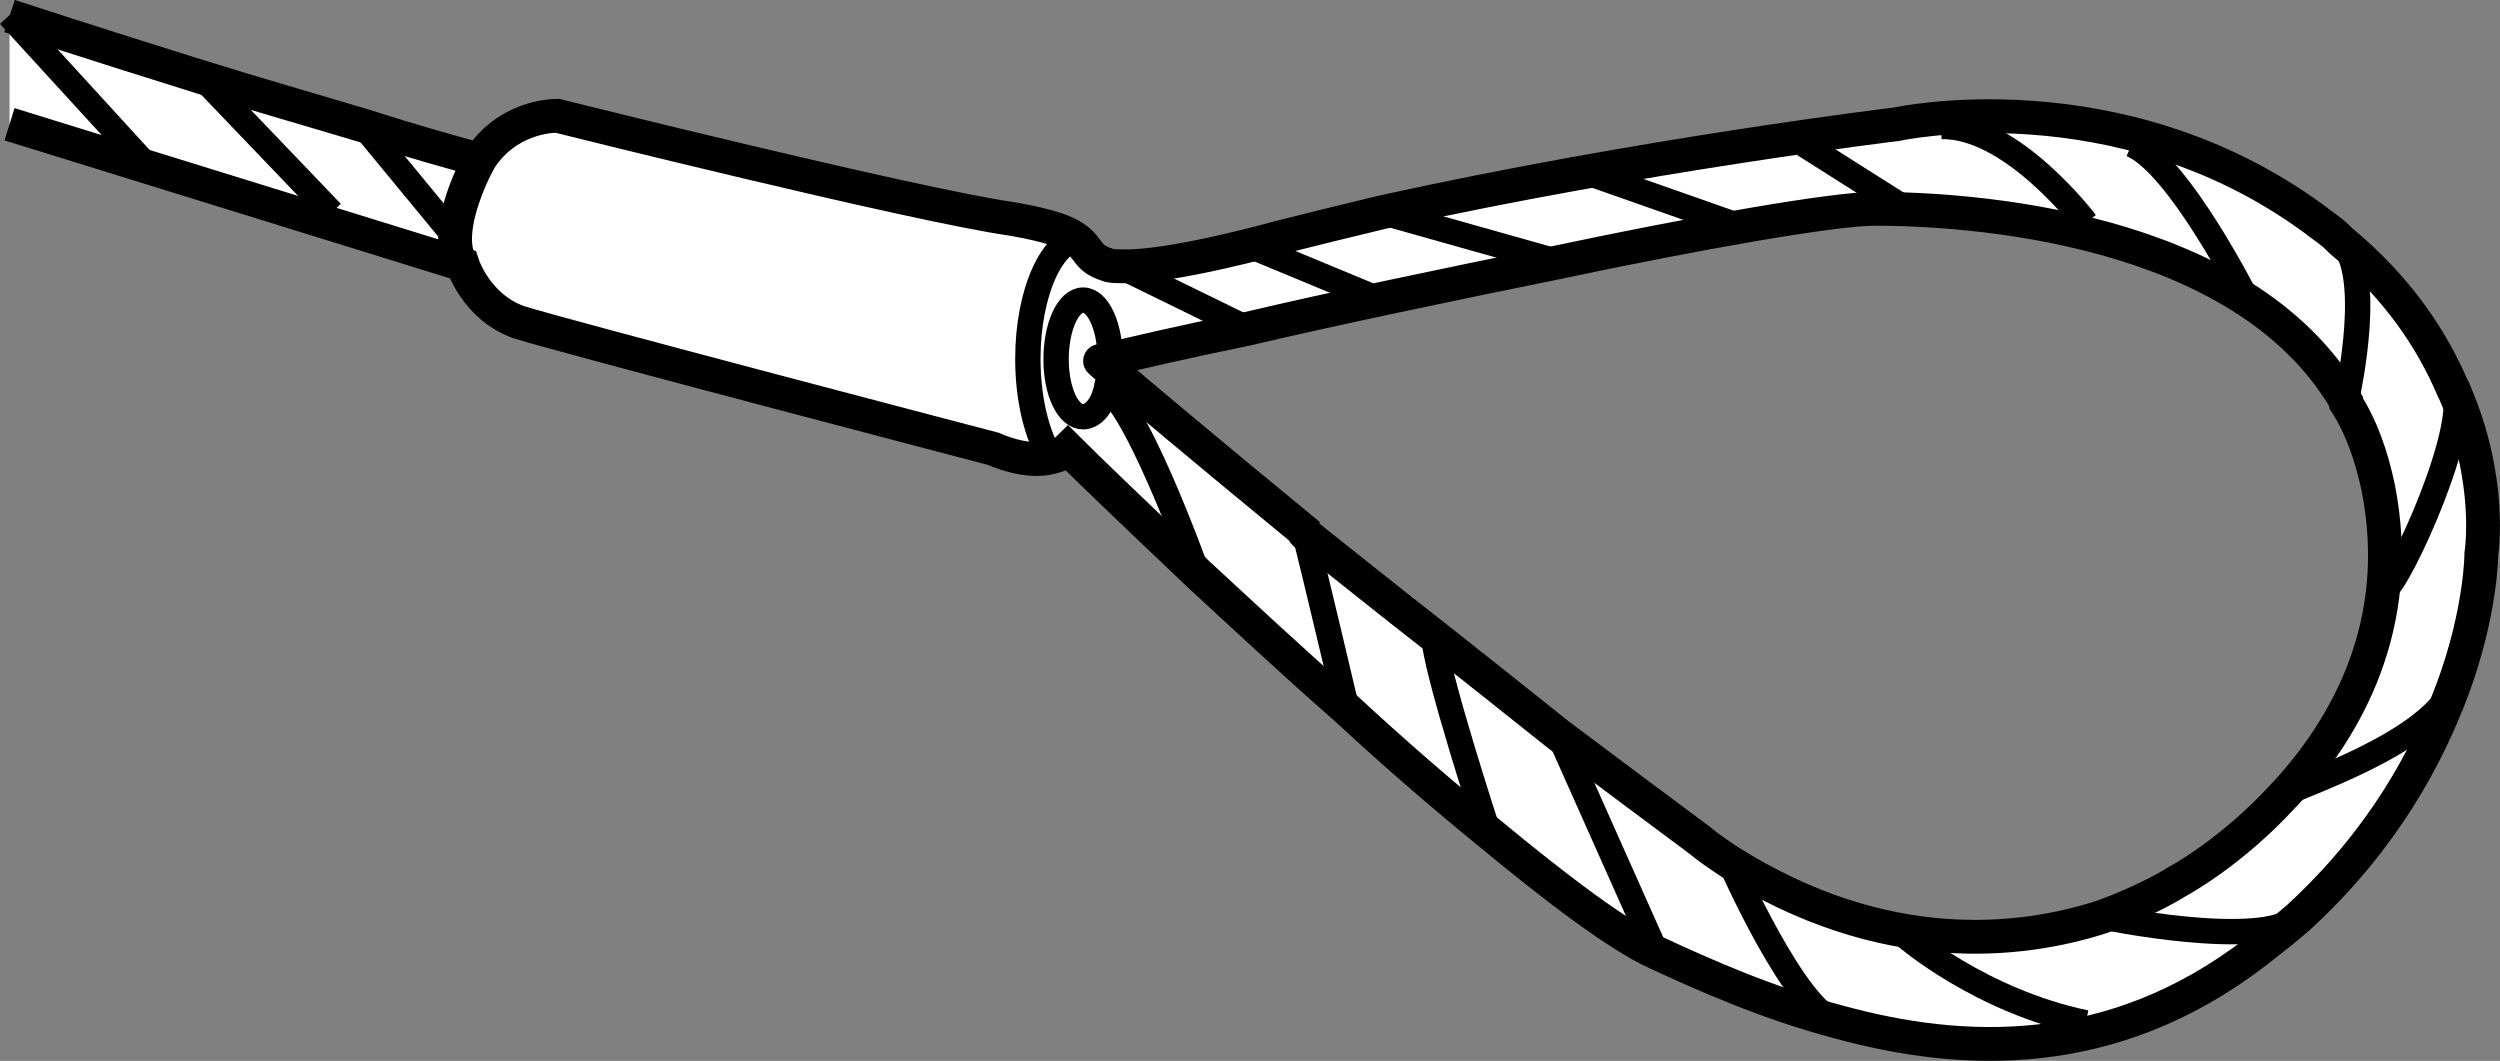
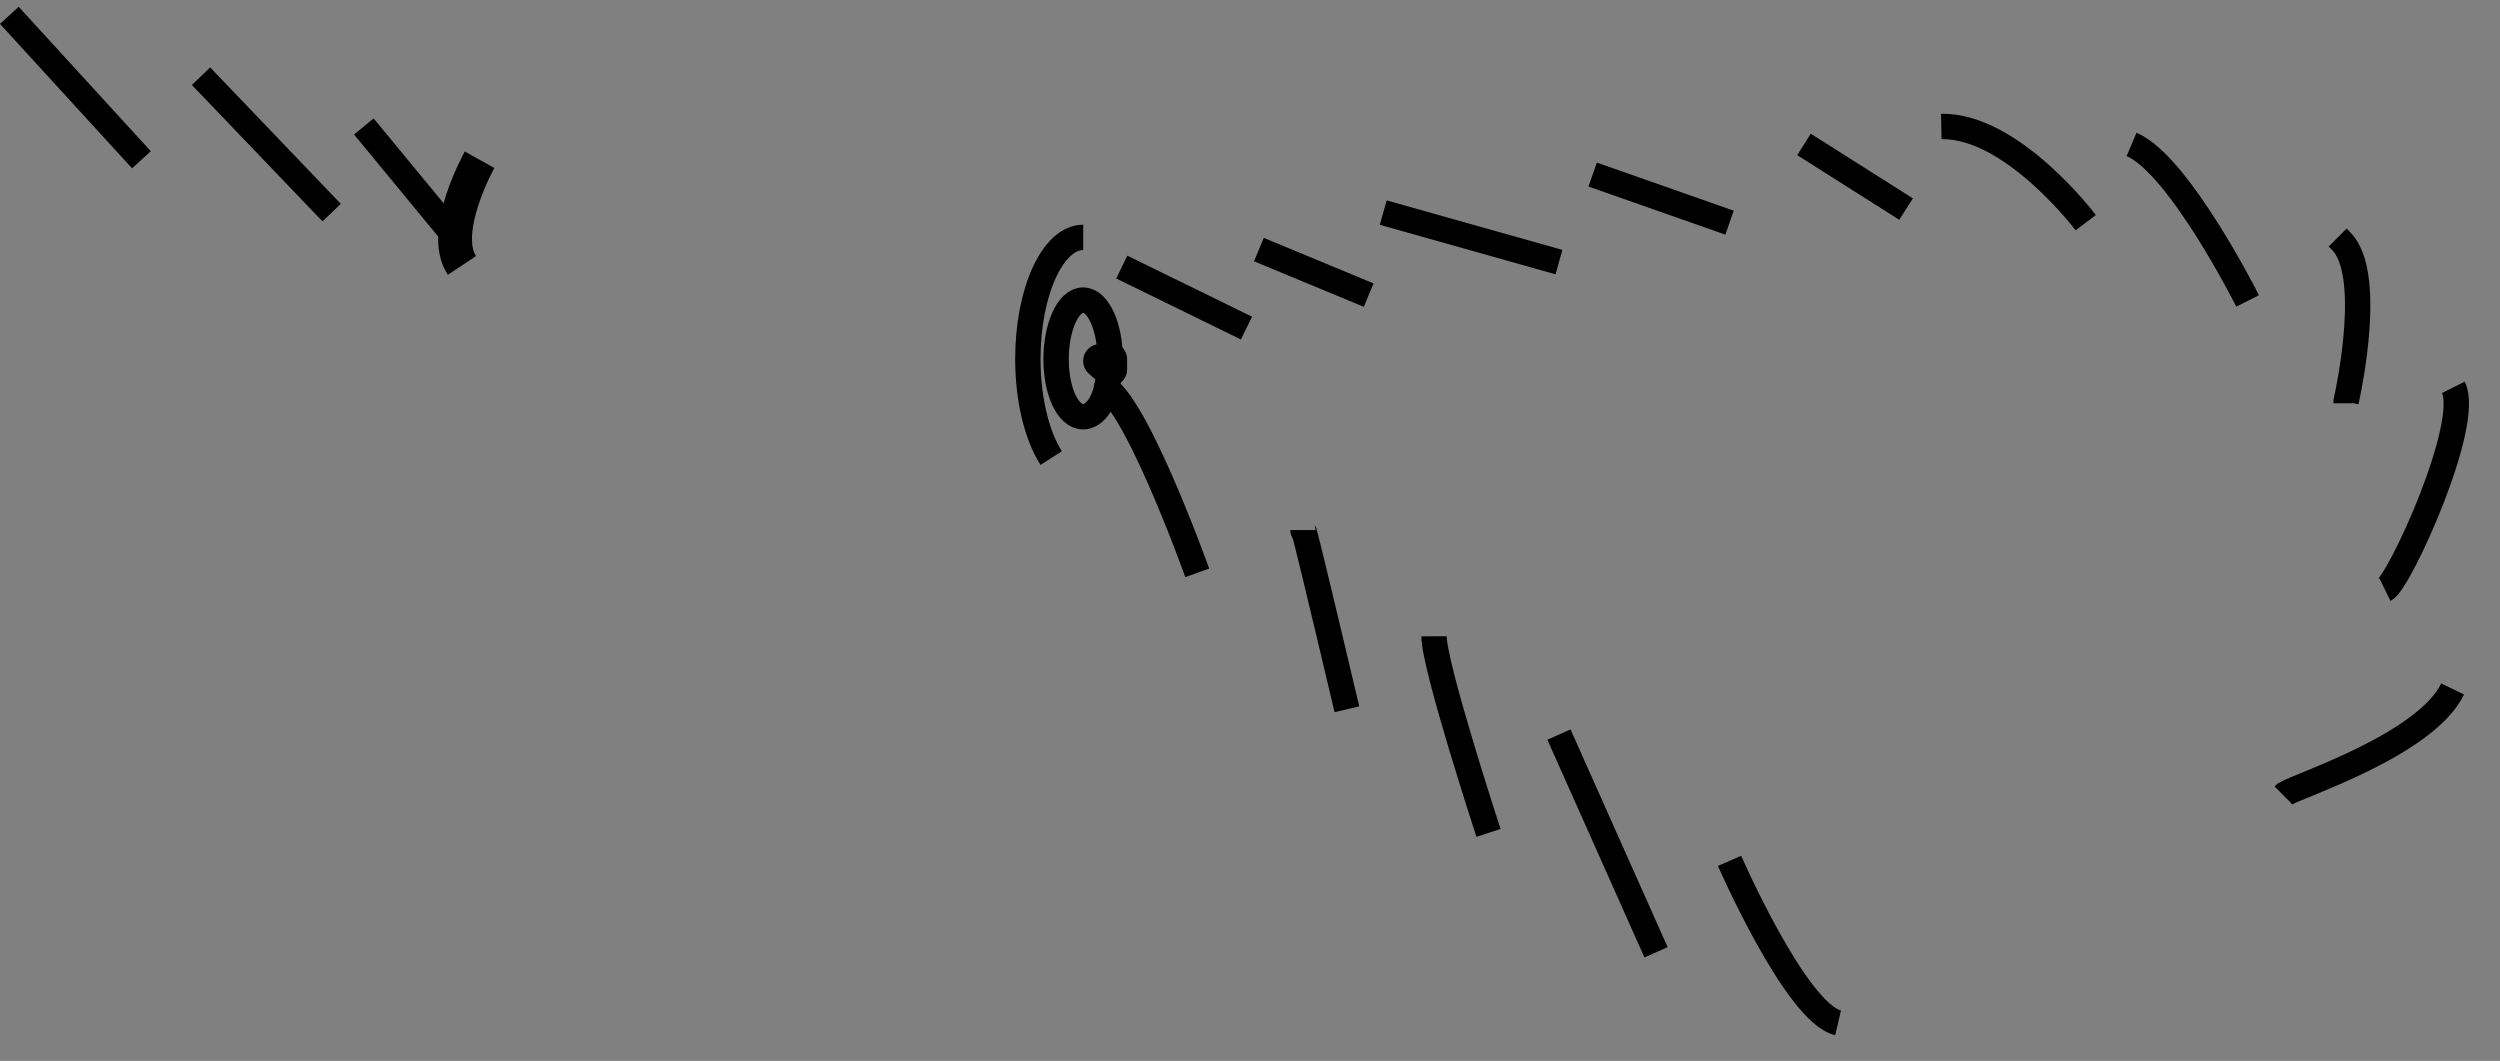
<svg xmlns="http://www.w3.org/2000/svg" version="1.1" id="spec2" x="0px" y="0px" width="59.147px" height="25.099px" viewBox="0 0 59.147 25.099" enable-background="new 0 0 59.147 25.099" xml:space="preserve">
  <rect x="0" y="0" width="59.147" height="25.099" fill="#808080" stroke="none" />
-   <path fill="#FFFFFF" stroke="#000000" stroke-width="0.8" stroke-miterlimit="10" d="M0.226,2.94l10.72,3.32  c0,0,0.32,1,1.32,1.36c1,0.32,11.24,3,11.24,3s0.76,0.36,1.36,0.2c0.16-0.04,0.28-0.08,0.4-0.2  c0.4,0.4,1.52,1.48,3,2.88c0.04,0.04,0.04,0.04,0.04,0.04c1.04,0.96,2.28,2.12,3.56,3.24  c1.12,1.04,2.28,2.04,3.36,2.92c1.64,1.36,3.08,2.44,3.96,2.84c1.12,0.52,2.64,1.2,4.32,1.64  c2.92,0.8,6.44,0.96,9.84-1.64c0.36-0.28,0.72-0.56,1.04-0.84c2-1.84,3.04-3.8,3.64-5.4  c0.68-1.84,0.68-3.2,0.68-3.2s0.28-1.72-0.64-3.84c0-0.04-0.04-0.08-0.04-0.08  c-0.48-1.12-1.28-2.36-2.64-3.48c-0.04-0.04-0.04-0.04-0.08-0.08c-0.16-0.16-0.36-0.28-0.56-0.44  c-4.64-3.4-9.88-2.24-9.88-2.24s-6,0.72-12.16,2.08c-0.84,0.2-1.64,0.4-2.44,0.6  c0,0-2.56,0.72-3.72,0.68c-0.12,0-0.28,0-0.36-0.04c-0.48-0.16-0.4-0.36-0.72-0.6  c-0.2-0.16-0.6-0.32-1.52-0.48c-2.28-0.32-10.76-2.44-10.76-2.44c-0.16,0-1.2,0.04-1.84,1.04  c-0.6-0.16-1.6-0.44-2.72-0.8c-1.2-0.36-2.6-0.76-3.88-1.16c-2.44-0.76-4.52-1.44-4.52-1.44   M40.906,20.38c-0.24-0.16-0.48-0.32-0.72-0.52c-1.08-0.8-2.2-1.64-3.32-2.48c-1-0.8-1.96-1.56-2.92-2.32  c-1.08-0.84-2.12-1.68-3.08-2.44c-0.04-0.04-0.04-0.08-0.04-0.08c-2.24-1.84-4-3.32-4.56-3.8v-0.24  c0.48-0.12,1.68-0.4,3.24-0.72c2.04-0.48,4.72-1.04,7.28-1.56c3.4-0.72,6.6-1.28,7.56-1.28  c2.12,0,8.72,0.36,11.16,4.56c0,0.04,0,0.04,0,0.04c0.36,0.56,0.6,1.24,0.76,2c0.64,3.24-0.76,5.68-2.2,7.24  c-0.04,0.04-0.04,0.04-0.04,0.04c-1.24,1.36-2.52,2.04-2.52,2.04s-0.68,0.44-1.8,0.84  C47.826,22.3,44.586,22.7,40.906,20.38z" />
  <path fill="none" stroke="#000000" stroke-width="0.8" stroke-linecap="round" stroke-linejoin="round" stroke-miterlimit="10" d="  M26.266,8.5v0.24c-0.16-0.12-0.24-0.2-0.24-0.2S26.106,8.54,26.266,8.5z" />
  <path fill="none" stroke="#000000" stroke-width="0.8" stroke-miterlimit="10" d="M11.346,3.78c0,0-0.95,1.698-0.417,2.5" />
  <line fill="none" stroke="#000000" stroke-width="0.6" stroke-miterlimit="10" x1="0.221" y1="0.363" x2="3.346" y2="3.78" />
  <line fill="none" stroke="#000000" stroke-width="0.6" stroke-miterlimit="10" x1="4.756" y1="1.803" x2="7.846" y2="5.03" />
  <line fill="none" stroke="#000000" stroke-width="0.6" stroke-miterlimit="10" x1="8.608" y1="2.992" x2="10.767" y2="5.61" />
  <path fill="none" stroke="#000000" stroke-width="0.6" stroke-miterlimit="10" d="M26.013,9.113  c0.743,0.046,2.312,4.44,2.312,4.44" />
  <path fill="none" stroke="#000000" stroke-width="0.6" stroke-miterlimit="10" d="M31.866,16.78c0,0-0.84-3.56-1-4.16  c-0.04-0.04-0.04-0.08-0.04-0.08" />
  <path fill="none" stroke="#000000" stroke-width="0.6" stroke-miterlimit="10" d="M33.927,15.054  c0.003,0.726,1.289,4.651,1.289,4.651" />
  <line fill="none" stroke="#000000" stroke-width="0.6" stroke-miterlimit="10" x1="36.883" y1="17.379" x2="39.18" y2="22.53" />
  <path fill="none" stroke="#000000" stroke-width="0.6" stroke-miterlimit="10" d="M40.919,20.367c0,0,1.572,3.598,2.568,3.832" />
-   <path fill="none" stroke="#000000" stroke-width="0.6" stroke-miterlimit="10" d="M45.096,22.16c0,0,1.75,1.517,4.25,2.039" />
-   <path fill="none" stroke="#000000" stroke-width="0.6" stroke-miterlimit="10" d="M49.702,21.683c0,0,3.844,0.807,4.665,0" />
  <path fill="none" stroke="#000000" stroke-width="0.6" stroke-miterlimit="10" d="M58.026,16.3c-0.64,1.32-3.64,2.28-3.96,2.48  c-0.04,0.04-0.04,0.04-0.04,0.04" />
  <path fill="none" stroke="#000000" stroke-width="0.6" stroke-miterlimit="10" d="M56.423,13.947  c0.34-0.167,2.055-3.914,1.62-4.783" />
  <path fill="none" stroke="#000000" stroke-width="0.6" stroke-miterlimit="10" d="M55.306,5.62c0.04,0.04,0.04,0.04,0.08,0.08  c0.76,0.76,0.2,3.44,0.12,3.8c0,0.04,0,0.04,0,0.04" />
  <path fill="none" stroke="#000000" stroke-width="0.6" stroke-miterlimit="10" d="M53.176,7.12c0,0-1.62-3.227-2.746-3.703" />
  <path fill="none" stroke="#000000" stroke-width="0.6" stroke-miterlimit="10" d="M49.346,5.268c0,0-1.738-2.307-3.417-2.276" />
  <line fill="none" stroke="#000000" stroke-width="0.6" stroke-miterlimit="10" x1="45.096" y1="4.947" x2="42.68" y2="3.417" />
  <line fill="none" stroke="#000000" stroke-width="0.6" stroke-miterlimit="10" x1="40.919" y1="5.268" x2="37.68" y2="4.13" />
  <line fill="none" stroke="#000000" stroke-width="0.6" stroke-miterlimit="10" x1="36.883" y1="6.201" x2="32.726" y2="5.03" />
  <line fill="none" stroke="#000000" stroke-width="0.6" stroke-miterlimit="10" x1="32.381" y1="6.982" x2="29.784" y2="5.905" />
  <line fill="none" stroke="#000000" stroke-width="0.6" stroke-miterlimit="10" x1="29.49" y1="7.762" x2="26.54" y2="6.319" />
  <path fill="none" stroke="#000000" stroke-width="0.6" stroke-miterlimit="10" d="M26.266,8.5v0.24  c-0.04,0.16-0.04,0.28-0.08,0.4c-0.08,0.44-0.32,0.72-0.56,0.72c-0.36,0-0.64-0.6-0.64-1.36  s0.28-1.4,0.64-1.4C25.986,7.1,26.266,7.74,26.266,8.5z" />
  <path fill="none" stroke="#000000" stroke-width="0.6" stroke-miterlimit="10" d="M24.87,10.837  c-0.334-0.521-0.552-1.377-0.552-2.345c0-1.588,0.587-2.876,1.31-2.876" />
</svg>